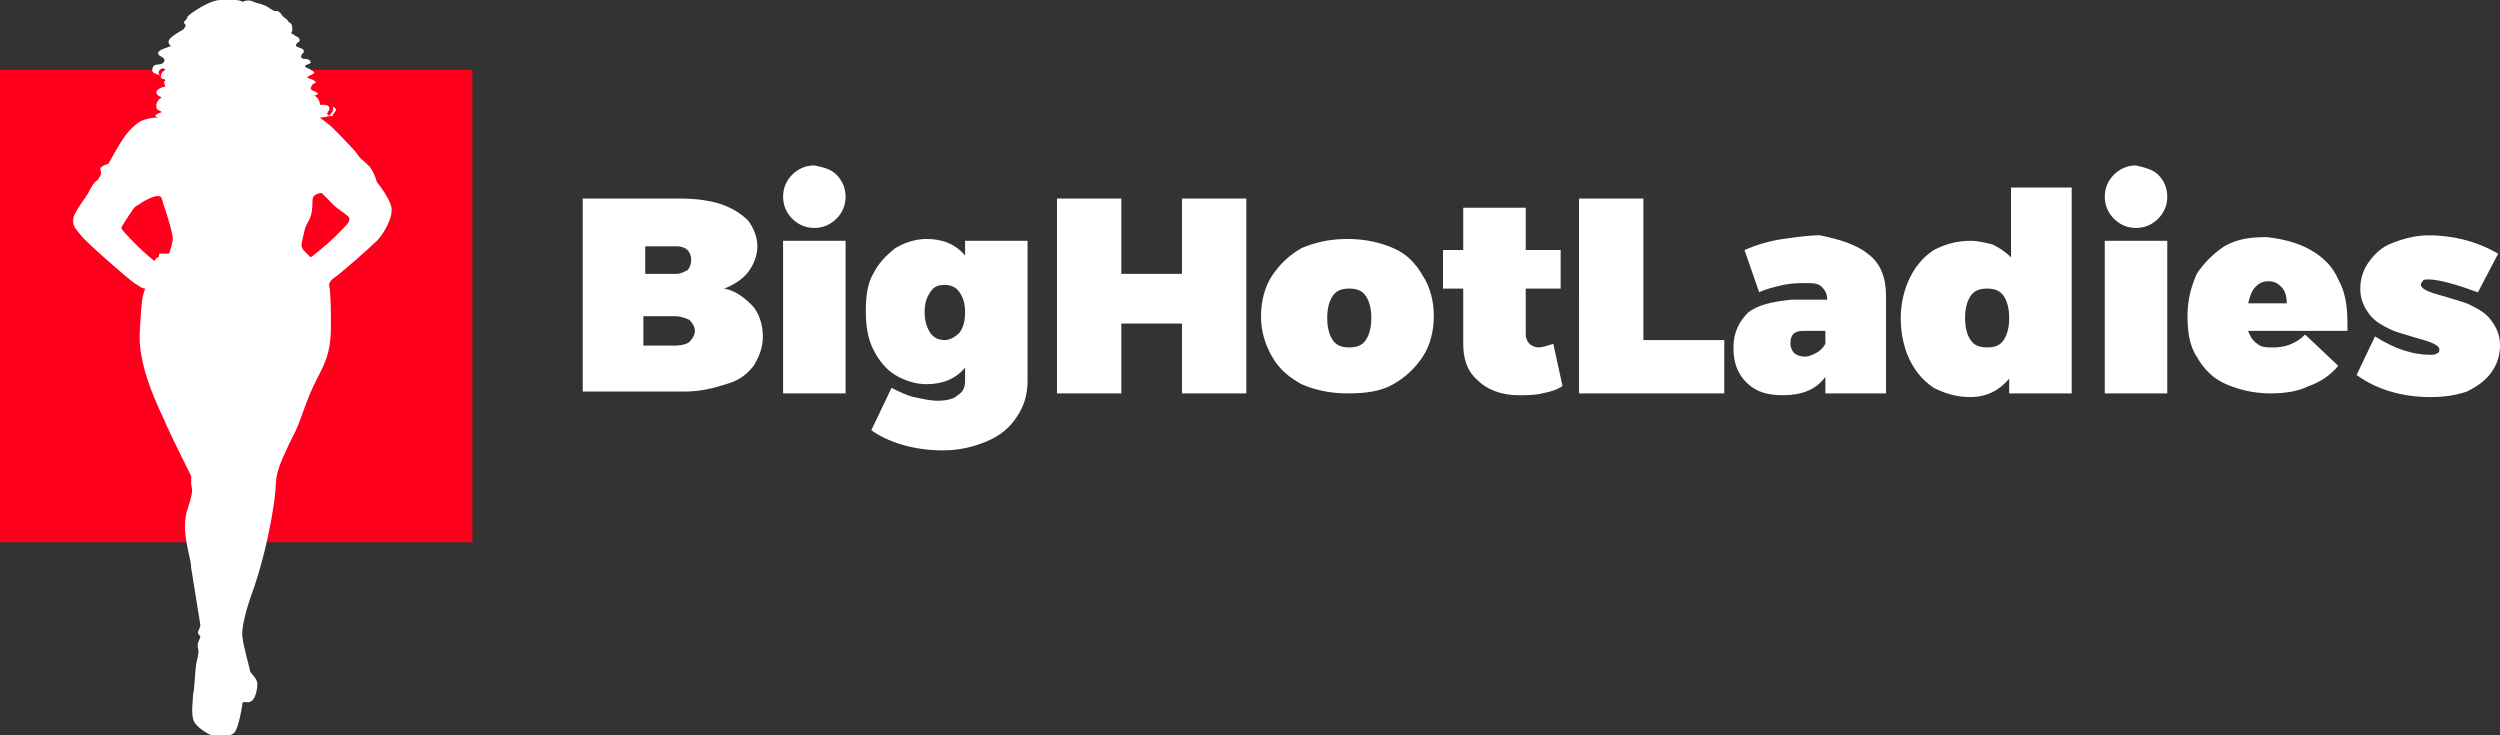
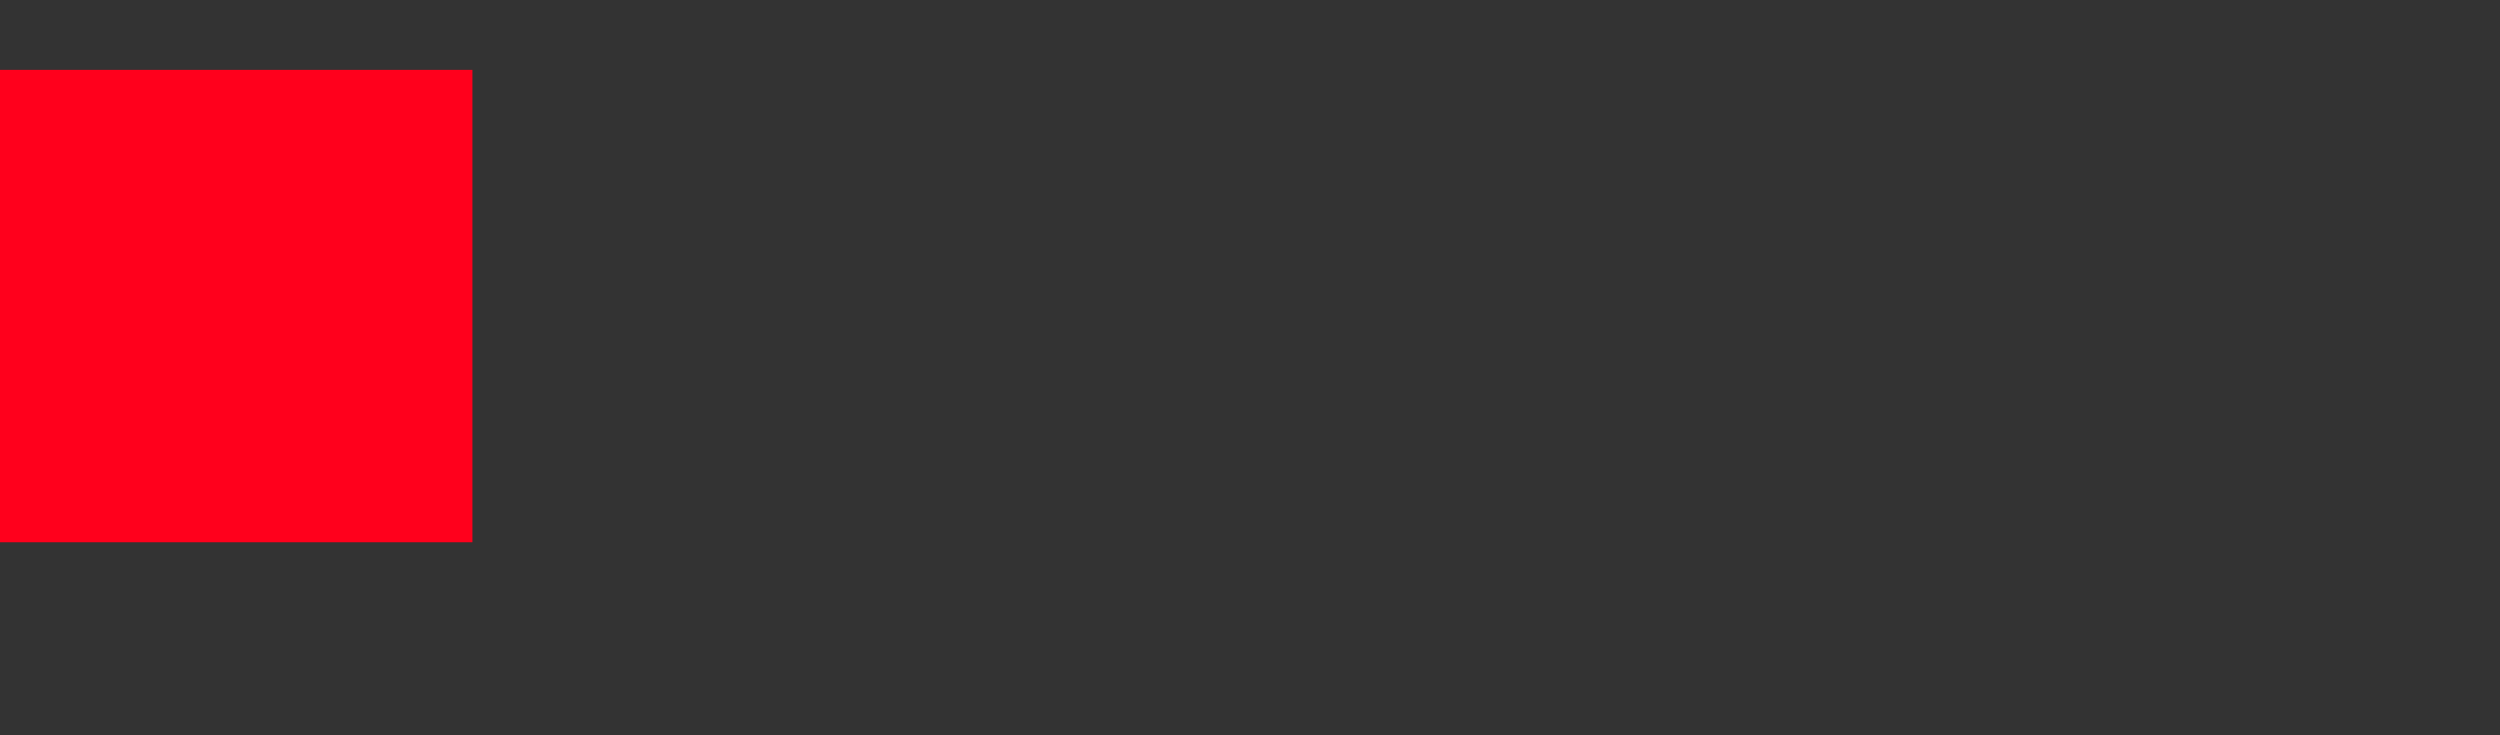
<svg xmlns="http://www.w3.org/2000/svg" width="136" height="40" viewBox="0 0 136 40">
  <rect x="0" y="0" width="136" height="40" fill="#333333" stroke="none" />
  <path fill="#ff001c" d="M0 3.8h25.7v25.7H0V3.8z" />
-   <path fill="#fff" d="M20.5 9.9s-.1-.4-.3-.7c-.1-.2-.5-.5-.6-.6-.1-.1-.2-.3-.4-.5-.1-.1-1-1.1-1.4-1.4-.1-.1-.3-.2-.4-.3.2 0 .5-.1.7-.1 0-.2.4-.3 0-.5.1.2-.1.4-.2.5l-.1-.1s0-.1.1-.2c.1-.3-.2-.3-.5-.3 0-.2-.1-.4-.3-.5.1 0 .2-.1.2-.1-.1-.2-.6-.1-.3-.5.1-.1.3-.1.1-.2-.1-.1-.3-.1-.4-.2.3-.2.6-.2.2-.4-.1-.1-.3-.1-.3-.2s.3-.1.3-.2c0-.2-.3-.2-.4-.2-.2-.1-.1-.1-.1-.2s.2-.1.1-.3c-.1-.1-.3-.1-.4-.2 0-.2.2-.2.2-.3 0-.2-.2-.2-.3-.3-.3-.2-.1 0-.1-.3 0-.2 0-.3-.2-.4-.1-.2-.2-.2-.3-.3-.1-.1-.1-.2-.3-.3h-.2c-.1-.1-.2-.1-.3-.2-.3-.2-.6-.2-.8-.3-.2-.1-.4-.1-.6 0-.2-.1-.3-.1-.5-.1H12c-.6 0-1.6.7-1.8.9 0 .1-.1.2-.2.3 0 .1.1.1.1.2-.1.2-.1.2-.3.3-.3.2-.9.5-.5.8-.2.1-.7.2-.7.4s.5.2.3.5c-.2.2-.5 0-.6.3-.1.3.2.3.4.4-.1-.1-.1-.2 0-.3.1-.1.2-.1.3 0-.2.1-.3.3-.2.4 0 0-.1 0-.1-.1 0 .1.1.2.2.2 0 0 .1 0 .1.1-.1 0-.1.1 0 .3-.5.1-.7.4-.2.6-.2.1-.3.3-.3.5s.2.2.3.3c-.3.1-.5.2-.2.3h.1c-.3 0-.5 0-.8.1-.4.1-.8.5-1.1.9-.3.4-.9 1.5-.9 1.5s-.3.1-.4.2 0 .2 0 .3c0 .1-.1.3-.2.4-.2.1-.4.5-.5.7s-.6.8-.8 1.3c-.1.5.1.6.4 1 .3.4 2.5 2.3 2.9 2.6.2.1.4.3.6.3-.2.5-.2.8-.3 2.4-.1 2 1.2 4.4 1.4 4.9.2.5 1.4 2.9 1.4 2.9v.4c0 .3.2.2-.2 1.4s.2 2.6.2 3.2c.1.6.5 3.1.5 3.1s0 .1-.1.3c-.1.2.1.3.1.3s0 .1-.1.3c-.1.2 0 .5 0 .5s0 .2-.1.6-.1 1.4-.2 1.8c0 .4-.1.8 0 1.3s1.1 1 1.3 1c.2 0 .6 0 .9-.2.3-.2.5-1.7.5-1.7h.3s.2 0 .3-.2c.1-.1.2-.5.2-.8 0-.3-.4-.6-.4-.7 0-.1-.4-1.5-.4-1.8-.1-.3.1-1.3.5-2.4.9-2.5 1.3-5.3 1.3-5.9 0-.6.3-1.3.3-1.3s.3-.7.6-1.3c.5-.9.7-2 1.4-3.3.7-1.3.7-2 .7-3 0-.4 0-1.6-.1-2 0 0 0-.2.3-.4s1.9-1.6 2.3-2c.4-.4.8-1.2.8-1.6.1-.5-.8-1.6-.8-1.6zM9.2 13.8h-.5c-.1 0 0 .2-.1.2s-.2.2-.2.2-.5-.4-.9-.8-.9-.9-.9-1c0-.1.7-1.1.7-1.1s.1-.1.3-.2c.1-.1 1.1-.7 1.2-.3.1.4.4 1.1.6 2.1 0 .3-.1.6-.2.9zm9.1-1c-.7.7-1.4 1.2-1.4 1.2l-.2-.2-.2-.2-.1-.2c0-.2.1-.6.2-1 .2-.5.4-.5.4-1.5 0-.4.5-.4.5-.4l.7.7c.2.2.9.6.8.7 0 .2 0 .2-.7.9zm20.9-1.7c.6.2 1.1.5 1.5.9.3.4.5.9.5 1.4s-.2 1-.5 1.4-.8.7-1.3.9c.6.1 1.1.5 1.5.9s.6 1.1.6 1.7-.2 1.1-.5 1.6c-.4.5-.8.8-1.5 1-.6.2-1.4.4-2.2.4h-5.6V10.8H37c.8 0 1.6.1 2.2.3zm-1.8 3.6c.1-.1.2-.3.2-.6 0-.2-.1-.4-.2-.5-.1-.1-.3-.2-.6-.2h-1.7v1.5h1.7c.2 0 .4-.1.6-.2zm.1 3.9c.2-.2.3-.4.3-.6s-.1-.4-.3-.6c-.2-.1-.5-.2-.8-.2H35v1.6h1.7c.4 0 .7-.1.8-.2zm8-9.1c.3.3.5.7.5 1.2s-.2.9-.5 1.2-.7.5-1.2.5-.9-.2-1.2-.5-.5-.7-.5-1.2.2-.9.5-1.2.7-.5 1.2-.5c.5.1.9.2 1.2.5zm-2.9 3.6H46v8.3h-3.4v-8.3zm13.3 0v7.6c0 .8-.2 1.4-.6 2s-.9 1-1.6 1.3-1.5.5-2.4.5c-.8 0-1.5-.1-2.2-.3-.7-.2-1.3-.5-1.7-.8l1.1-2.3c.4.2.8.4 1.2.5.5.1.9.2 1.3.2.5 0 .9-.1 1.1-.3.3-.2.4-.4.4-.8V20c-.5.6-1.2.9-2.1.9-.6 0-1.2-.2-1.7-.5s-.9-.8-1.2-1.4-.4-1.3-.4-2.1.1-1.5.4-2c.3-.6.7-1 1.2-1.4.5-.3 1.1-.5 1.7-.5.9 0 1.6.3 2.1.9v-.8h3.4zm-3.7 5c.2-.3.3-.6.3-1.1s-.1-.8-.3-1.1c-.2-.3-.5-.4-.8-.4-.4 0-.6.1-.8.4-.2.3-.3.6-.3 1.1 0 .4.1.8.3 1.1.2.3.5.4.8.4s.6-.2.8-.4zm5.3-7.3H61v4.1h3.3v-4.1h3.5v10.6h-3.5v-3.8H61v3.8h-3.5V10.8zm18.3 2.7c.7.3 1.2.8 1.6 1.5.4.6.6 1.4.6 2.2s-.2 1.6-.6 2.2-.9 1.1-1.6 1.5-1.5.5-2.5.5-1.8-.2-2.5-.5c-.7-.4-1.2-.8-1.6-1.5s-.6-1.4-.6-2.2.2-1.6.6-2.2c.4-.6.9-1.1 1.6-1.5.7-.3 1.5-.5 2.5-.5s1.8.2 2.5.5zm-3.3 2.6c-.2.3-.3.7-.3 1.2s.1.9.3 1.2c.2.3.5.4.9.4s.7-.1.9-.4c.2-.3.3-.7.3-1.2s-.1-.9-.3-1.2c-.2-.3-.5-.4-.9-.4s-.7.1-.9.4zM85 21c-.3.2-.6.3-1.1.4-.4.1-.9.1-1.3.1-.9 0-1.7-.3-2.2-.8-.6-.5-.8-1.2-.8-2v-3h-1.1v-2.1h1.1v-2.3H83v2.3h1.9v2.1H83v2.5c0 .2.1.4.2.5s.3.2.5.2.5-.1.8-.2L85 21zm.9-10.2h3.5v7.7h4.4v2.9h-7.9V10.8zm15.7 3c.7.5 1 1.3 1 2.3v5.3h-3.3v-.9c-.5.7-1.3 1-2.3 1-.9 0-1.5-.2-2-.7s-.7-1.1-.7-1.9.3-1.4.8-1.9c.5-.4 1.3-.6 2.4-.7h1.9c0-.3-.1-.5-.3-.7-.2-.2-.5-.2-.9-.2-.3 0-.7 0-1.2.1-.4.1-.9.2-1.3.4l-.8-2.3c.7-.3 1.4-.5 2.1-.6s1.4-.2 2-.2c1 .2 2 .5 2.6 1zm-2.8 5.4c.2-.1.4-.3.5-.5V18h-1.2c-.5 0-.7.2-.7.7 0 .2.1.4.2.5s.3.2.6.2c.2 0 .4-.1.6-.2zm13.9-9v11.2h-3.4v-.8c-.5.6-1.2 1-2.1 1-.8 0-1.4-.2-2-.5-.6-.4-1-.9-1.3-1.5s-.5-1.4-.5-2.3c0-.8.2-1.6.5-2.2.3-.6.7-1.1 1.3-1.5.6-.3 1.2-.5 2-.5.4 0 .8.1 1.2.2.4.2.7.4 1 .7v-3.8h3.3zm-3.7 8.3c.2-.3.3-.7.3-1.2s-.1-.9-.3-1.2c-.2-.3-.5-.4-.9-.4s-.7.1-.9.4c-.2.3-.3.7-.3 1.2s.1.9.3 1.2c.2.3.5.4.9.4s.7-.1.9-.4zm8.4-9c.3.3.5.7.5 1.2s-.2.9-.5 1.2-.7.5-1.2.5-.9-.2-1.2-.5c-.3-.3-.5-.7-.5-1.2s.2-.9.5-1.2.7-.5 1.2-.5c.4.1.9.2 1.2.5zm-2.9 3.6h3.4v8.3h-3.4v-8.3zm11.2.5c.7.4 1.2.9 1.5 1.6.4.7.5 1.5.5 2.4v.4h-5.4c.1.3.3.6.5.7.2.2.5.2.9.2.6 0 1.2-.2 1.7-.7l1.8 1.7c-.4.5-1 .9-1.6 1.1-.6.3-1.3.4-2.1.4-.9 0-1.7-.2-2.4-.5s-1.2-.8-1.6-1.5c-.4-.6-.5-1.4-.5-2.2 0-.9.2-1.6.5-2.3.4-.6.9-1.1 1.5-1.5.7-.4 1.4-.5 2.3-.5.9.1 1.7.3 2.4.7zm-1.6 2c-.2-.2-.4-.3-.7-.3s-.5.1-.7.3-.3.5-.4.9h2.1c0-.4-.1-.7-.3-.9zm8-.4c-.1 0-.3 0-.3.1-.1.1-.1.1-.1.2s.1.2.3.3.5.2.9.3c.6.2 1.1.3 1.5.5s.8.4 1.1.8.5.8.5 1.4-.2 1.1-.5 1.5-.7.7-1.3 1c-.6.2-1.2.3-2 .3-1.5 0-2.9-.4-4-1.2l1-2.1c1.1.7 2.1 1 3 1 .2 0 .3 0 .4-.1.1 0 .1-.1.1-.2s-.1-.2-.3-.3c-.2-.1-.5-.2-.9-.3-.6-.2-1.1-.3-1.5-.5s-.8-.4-1.1-.8-.5-.8-.5-1.4c0-.6.2-1.1.5-1.5s.7-.8 1.3-1c.5-.2 1.2-.4 1.9-.4 1.3 0 2.6.3 3.8 1l-1.1 2.1c-1.1-.4-2.1-.7-2.7-.7z" />
</svg>